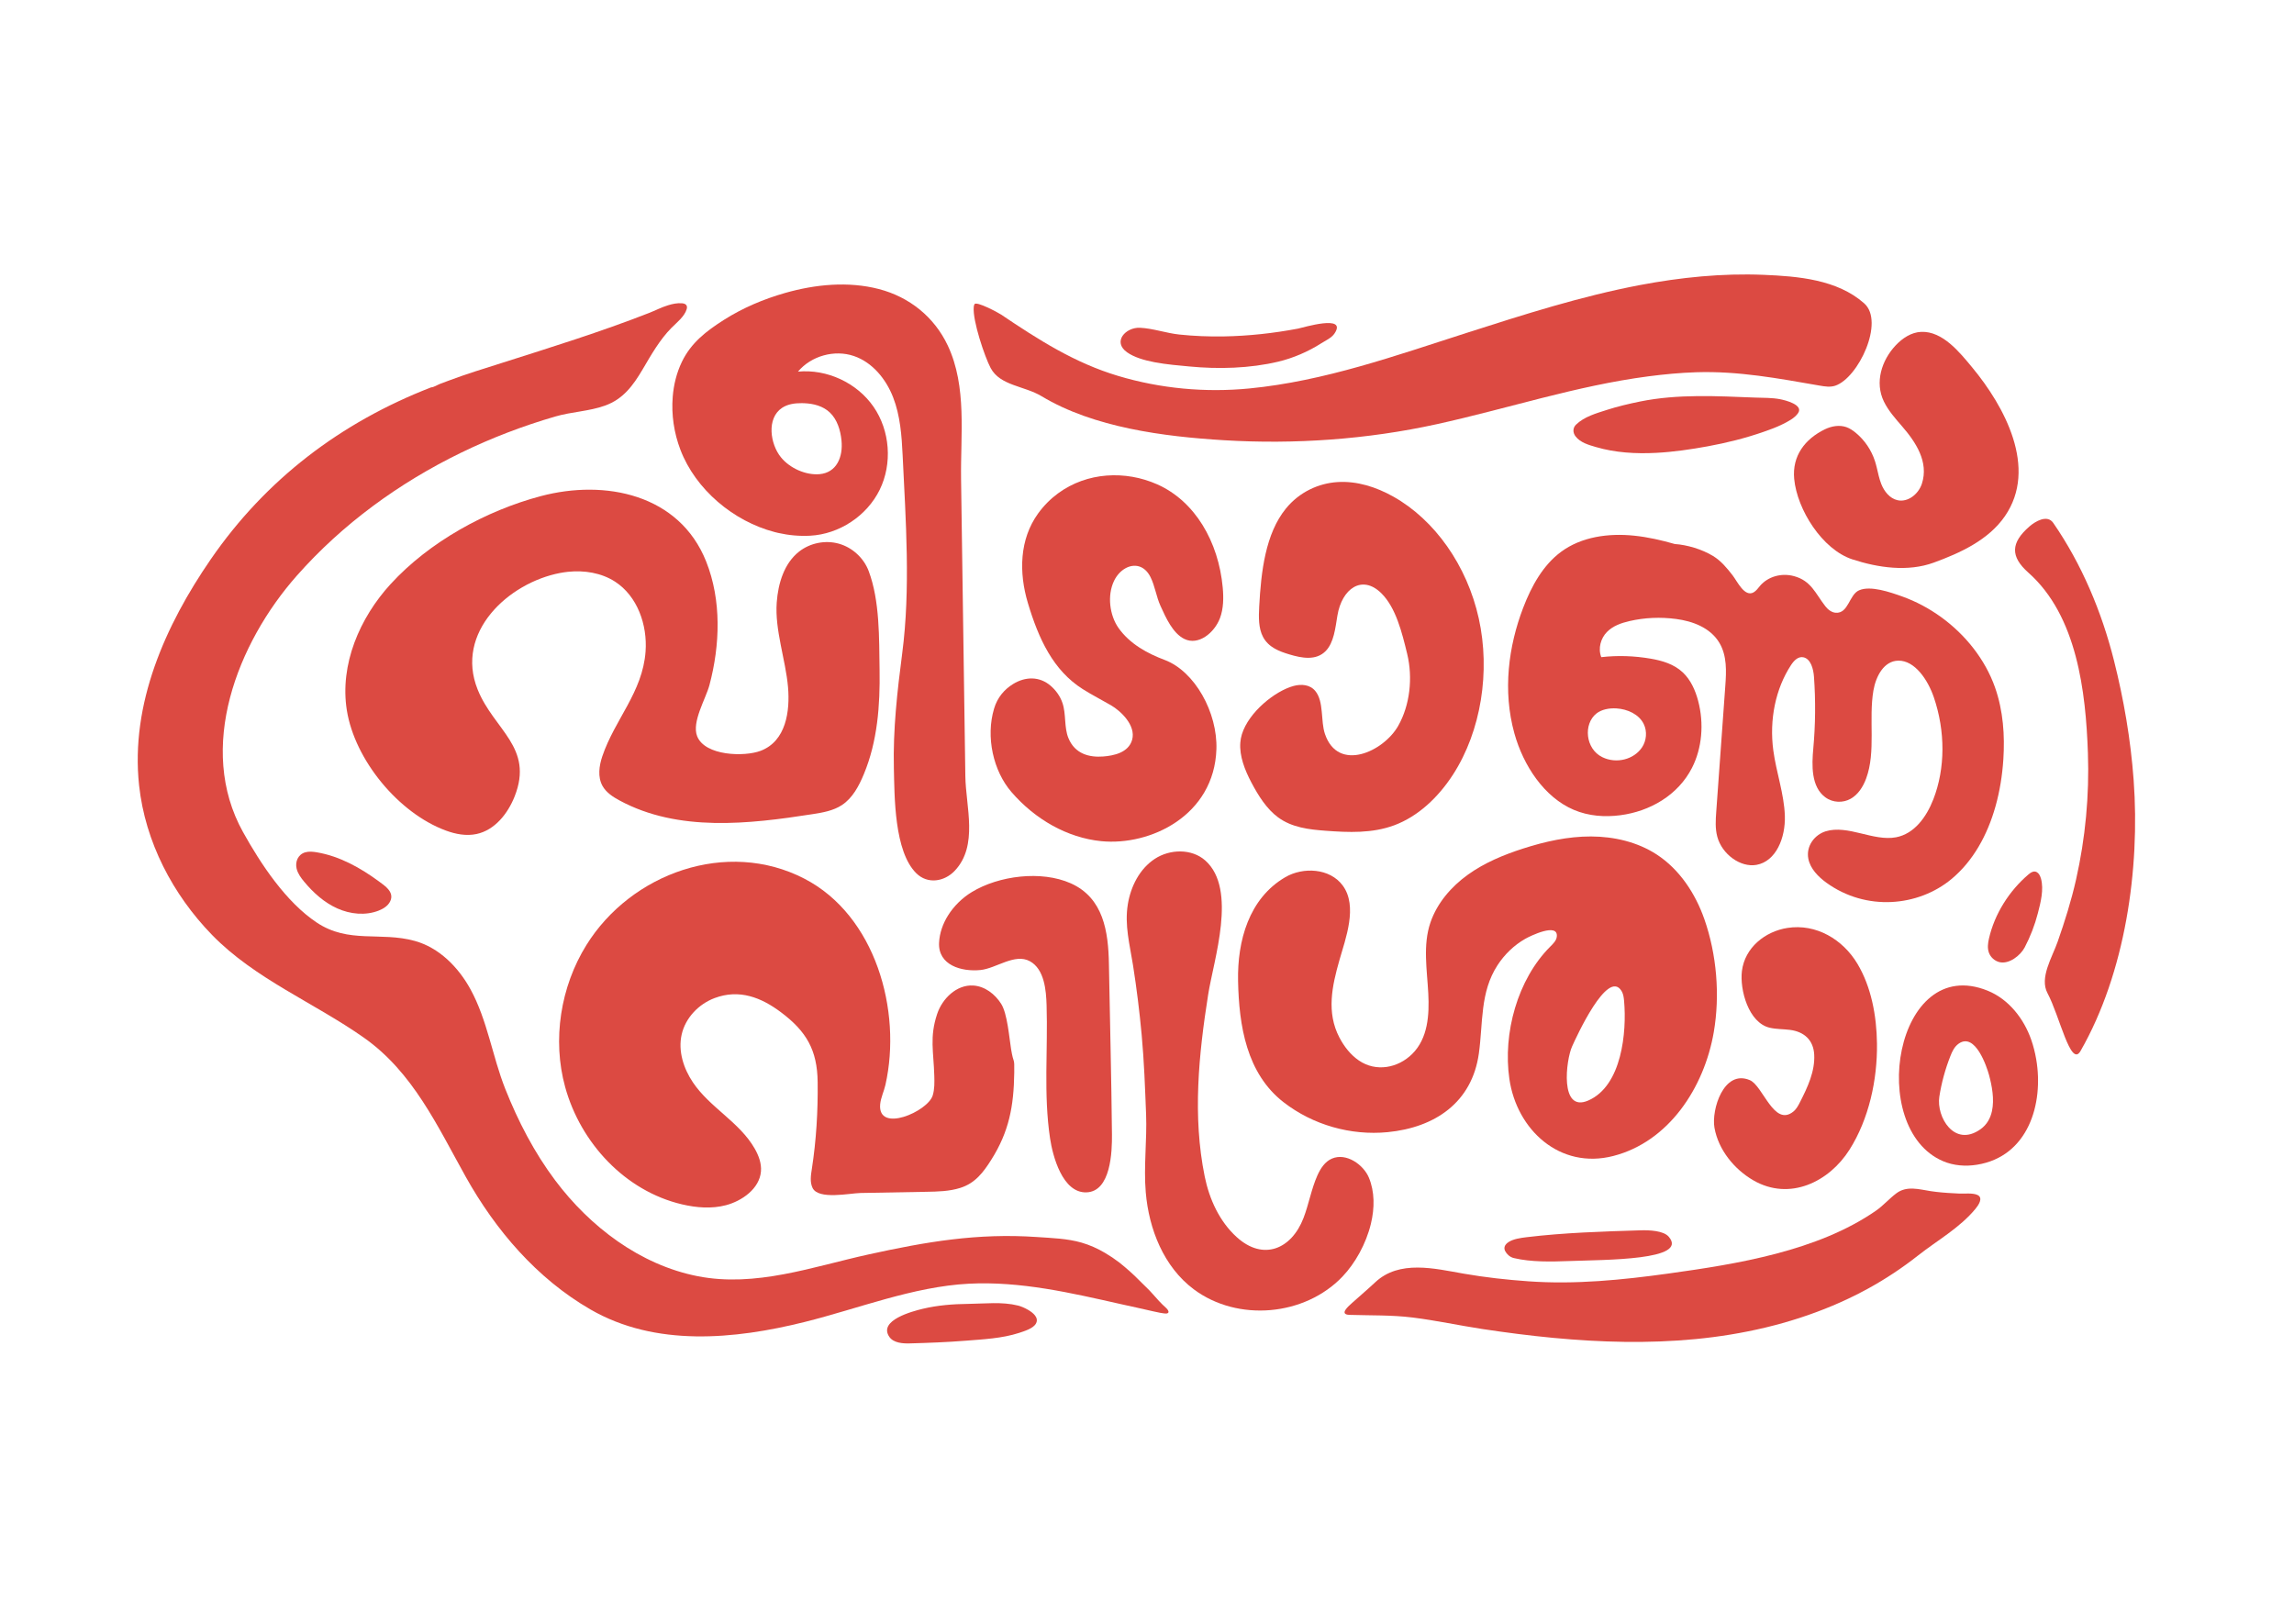
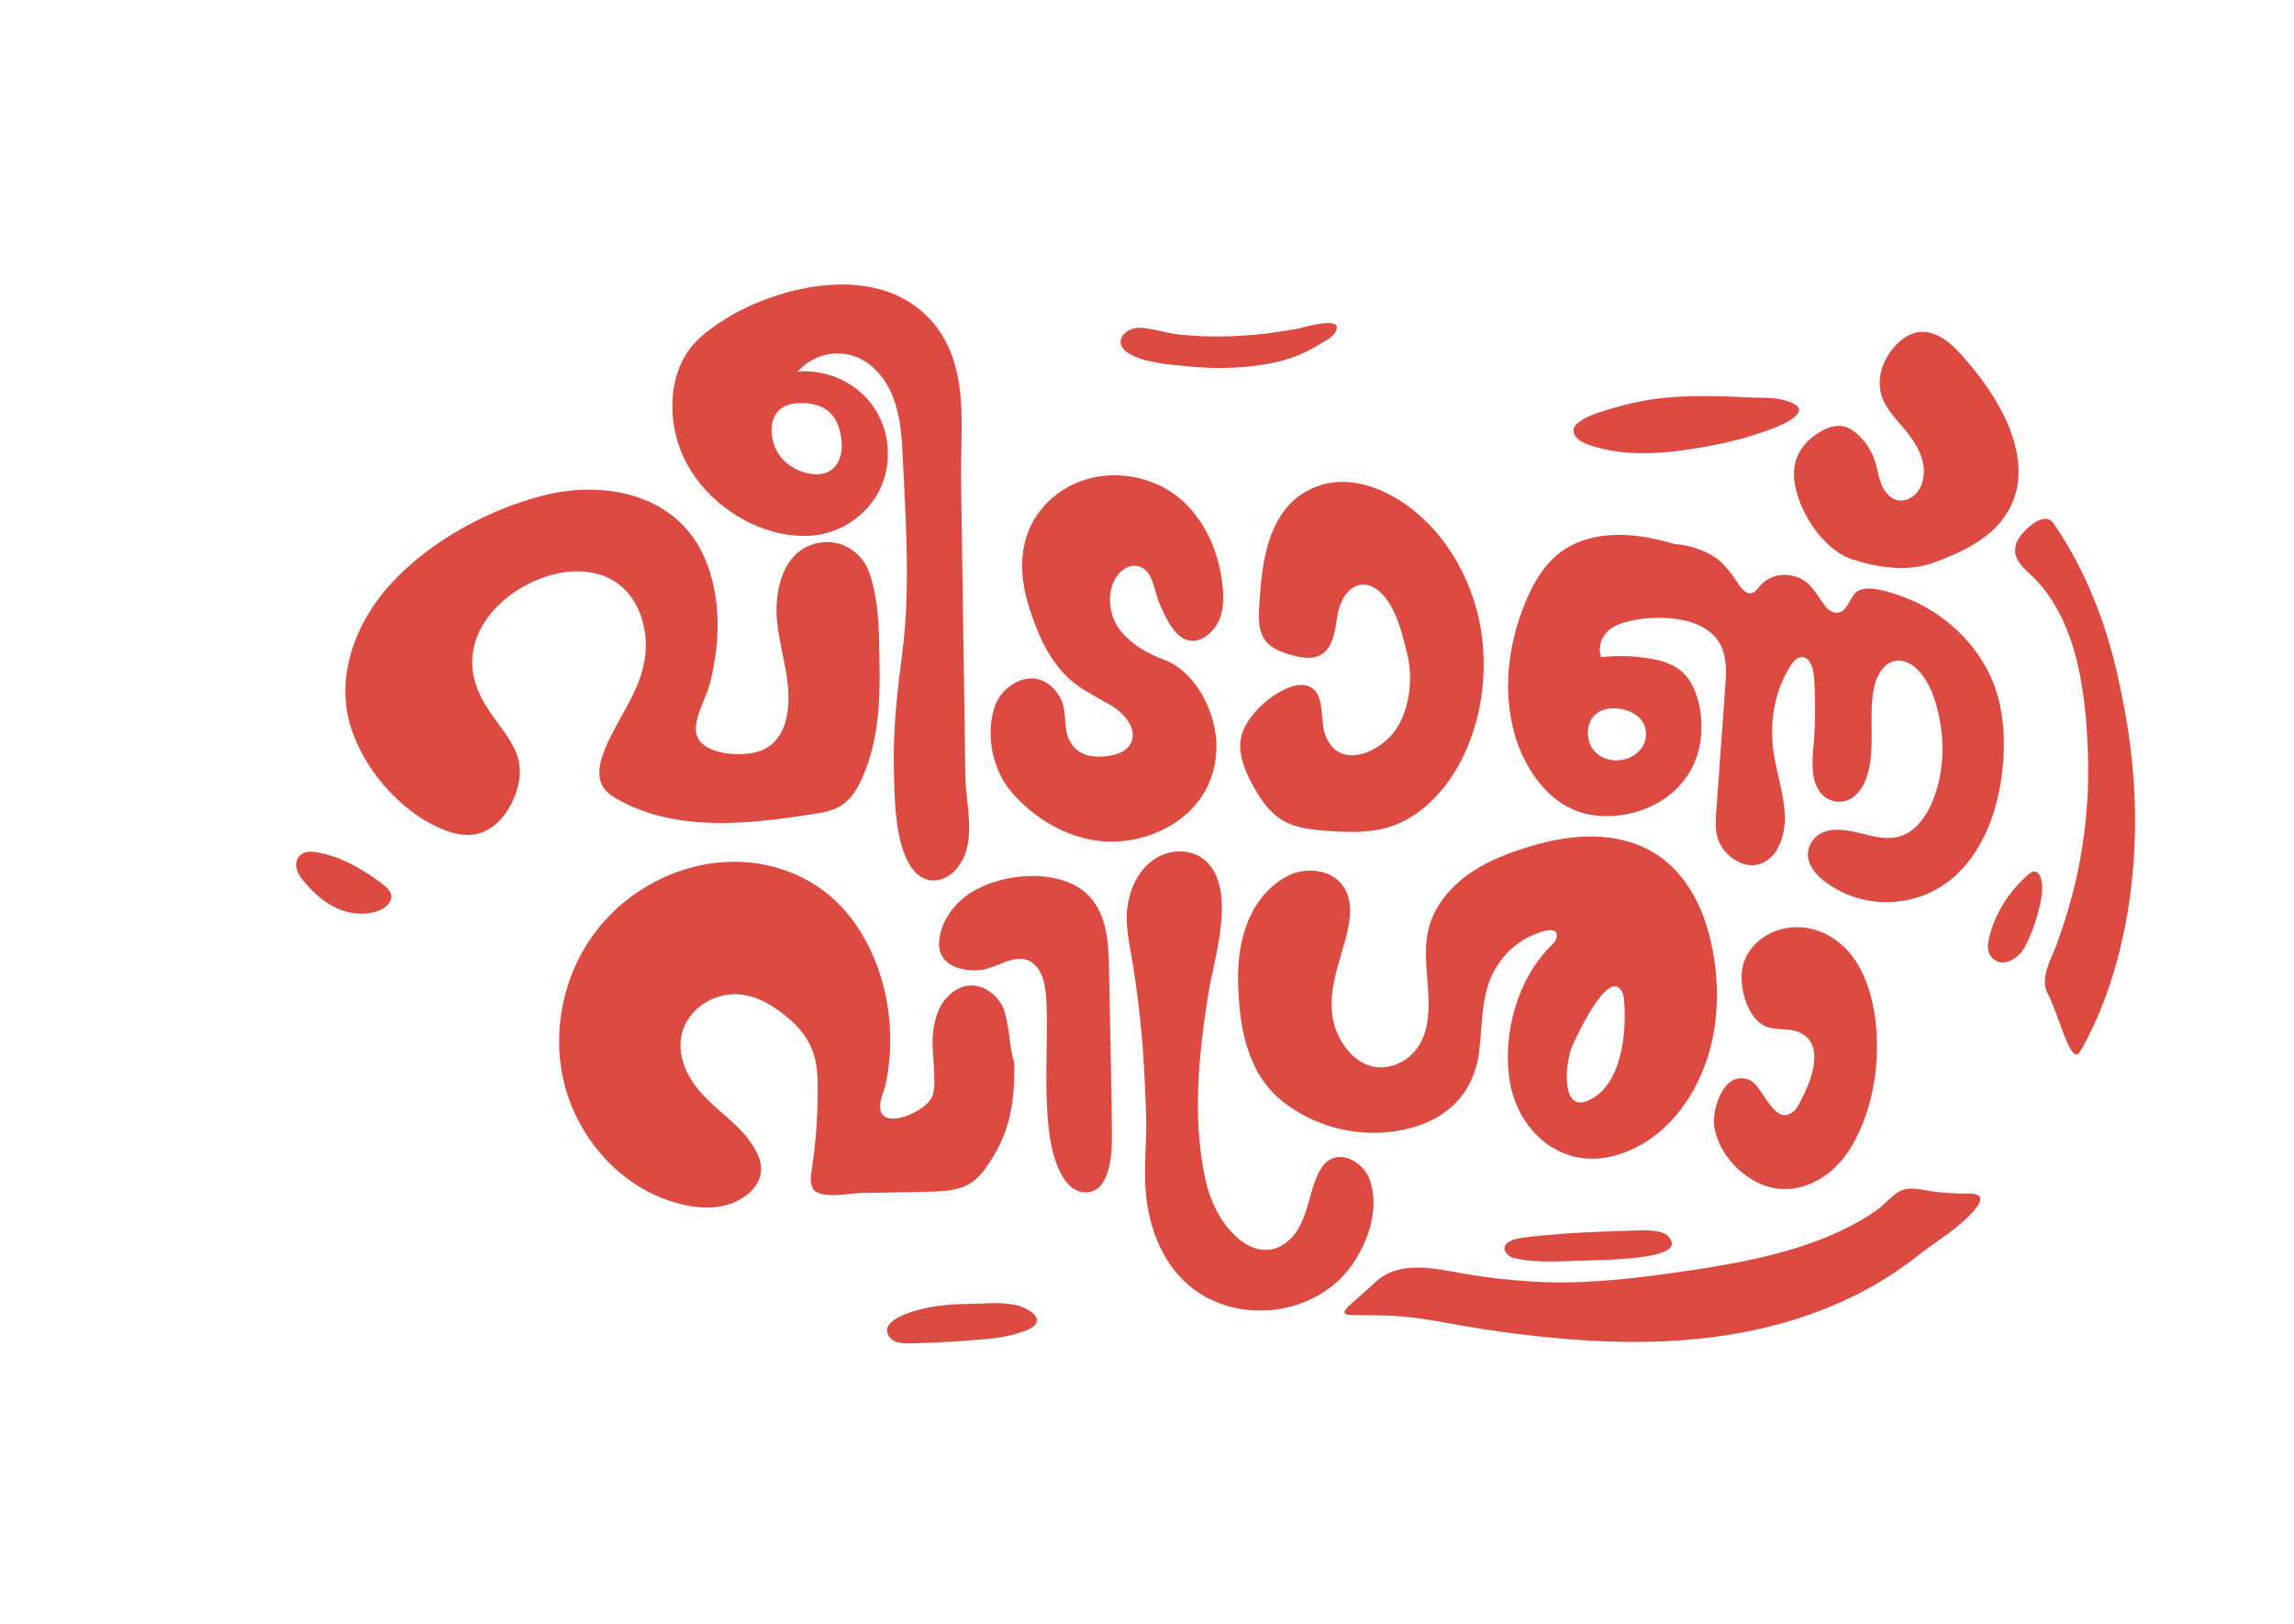
<svg xmlns="http://www.w3.org/2000/svg" width="113" height="80" viewBox="0 0 113 80" fill="none">
  <mask id="mask0_31_747" style="mask-type:luminance" maskUnits="userSpaceOnUse" x="0" y="0" width="113" height="80">
    <path d="M0 79.69H112.029V0H0V79.69Z" fill="white" />
  </mask>
  <g mask="url(#mask0_31_747)">
-     <path d="M56.138 63.095C55.826 62.773 55.489 62.477 55.136 62.195C54.91 62.022 54.673 61.863 54.427 61.719C54.066 61.508 53.683 61.333 53.281 61.217C52.565 61.011 51.812 60.991 51.074 60.94C48.151 60.739 45.628 61.172 42.778 61.799C40.024 62.406 37.22 63.432 34.366 62.87C31.525 62.311 29.059 60.43 27.348 58.149C26.316 56.773 25.52 55.235 24.887 53.639C24.25 52.03 24.009 50.255 23.173 48.731C22.575 47.641 21.629 46.684 20.43 46.353C18.736 45.885 17.18 46.501 15.599 45.446C14.085 44.438 12.845 42.562 11.972 40.992C9.669 36.853 11.683 31.685 14.62 28.361C16.866 25.818 19.659 23.787 22.705 22.305C24.202 21.577 25.762 20.98 27.361 20.516C28.161 20.284 29.016 20.264 29.802 19.982C30.697 19.661 31.185 18.994 31.66 18.189C32.074 17.486 32.492 16.744 33.073 16.154C33.332 15.892 33.72 15.594 33.826 15.227C33.878 15.047 33.778 14.956 33.6 14.941C33.361 14.921 33.136 14.969 32.91 15.038C32.582 15.137 32.278 15.298 31.96 15.422C29.582 16.352 27.135 17.112 24.701 17.886C23.83 18.163 22.959 18.428 22.105 18.75C21.96 18.804 21.815 18.857 21.67 18.913C21.555 18.957 21.361 19.082 21.239 19.082C16.789 20.809 13.094 23.613 10.379 27.557C8.145 30.801 6.417 34.671 6.852 38.694C7.153 41.474 8.51 44.069 10.448 46.061C12.556 48.227 15.474 49.395 17.921 51.117C20.339 52.818 21.541 55.466 22.939 57.968C24.412 60.605 26.445 62.983 29.086 64.509C32.289 66.359 36.176 65.986 39.629 65.127C42.284 64.467 44.969 63.385 47.721 63.24C48.989 63.174 50.258 63.288 51.509 63.487C52.764 63.688 54.002 63.973 55.241 64.252C55.861 64.391 56.202 64.46 56.82 64.604C56.947 64.633 57.347 64.725 57.468 64.707C57.649 64.681 57.518 64.504 57.443 64.437C57.196 64.217 56.982 63.977 56.778 63.743C56.564 63.497 56.366 63.33 56.138 63.095Z" fill="#DC4A42" />
    <path d="M27.979 28.169C28.784 28.086 29.619 28.217 30.296 28.654C31.399 29.367 31.895 30.785 31.8 32.096C31.655 34.102 30.284 35.44 29.669 37.258C29.509 37.732 29.435 38.279 29.678 38.716C29.861 39.045 30.195 39.26 30.526 39.438C33.417 40.998 36.903 40.595 40.02 40.109C40.523 40.031 41.042 39.942 41.468 39.663C41.998 39.316 42.31 38.721 42.553 38.135C43.225 36.523 43.355 34.735 43.327 33.007C43.302 31.45 43.344 29.608 42.791 28.133C42.549 27.488 41.986 26.971 41.322 26.784C40.659 26.598 39.91 26.745 39.366 27.17C38.625 27.75 38.33 28.74 38.261 29.679C38.16 31.035 38.7 32.498 38.817 33.849C38.919 35.027 38.726 36.51 37.467 36.988C36.667 37.292 34.723 37.241 34.34 36.267C34.065 35.566 34.766 34.43 34.947 33.748C35.47 31.78 35.549 29.578 34.784 27.66C33.465 24.347 29.805 23.602 26.644 24.44C23.938 25.157 21.148 26.693 19.247 28.767C17.711 30.441 16.727 32.746 17.085 34.991C17.475 37.436 19.629 40.056 21.962 40.916C22.444 41.094 22.969 41.194 23.472 41.087C24.37 40.897 25.016 40.084 25.352 39.23C26.305 36.814 24.334 35.966 23.53 33.972C22.395 31.157 25.041 28.712 27.593 28.226C27.72 28.202 27.849 28.183 27.979 28.169Z" fill="#DC4A42" />
    <path d="M79.988 49.191C79.993 49.231 79.997 49.271 80.001 49.31C80.136 50.84 79.894 53.496 78.234 54.216C76.812 54.832 77.14 52.213 77.438 51.555C77.645 51.095 79.188 47.702 79.873 48.816C79.942 48.929 79.972 49.059 79.988 49.191ZM82.785 54.669C83.632 53.563 84.186 52.202 84.419 50.845C84.732 49.025 84.564 47.019 83.953 45.275C83.508 44.009 82.73 42.826 81.605 42.094C80.655 41.476 79.504 41.21 78.371 41.207C77.237 41.204 76.116 41.453 75.037 41.799C74.075 42.108 73.127 42.5 72.307 43.09C71.487 43.679 70.795 44.482 70.465 45.437C70.077 46.559 70.298 47.791 70.356 48.947C70.409 49.987 70.345 51.149 69.562 51.923C68.857 52.62 67.778 52.821 66.936 52.243C66.522 51.96 66.207 51.551 65.975 51.107C65.331 49.872 65.615 48.576 65.977 47.306C66.28 46.239 66.894 44.646 66.142 43.625C65.505 42.76 64.183 42.705 63.314 43.212C61.514 44.262 60.947 46.358 60.986 48.322C61.03 50.523 61.399 52.883 63.231 54.302C64.672 55.419 66.538 55.95 68.352 55.774C70.685 55.547 72.51 54.313 72.847 51.898C73.058 50.392 72.897 48.885 73.768 47.547C74.112 47.018 74.58 46.565 75.128 46.252C75.368 46.114 76.768 45.429 76.686 46.144C76.664 46.34 76.508 46.489 76.368 46.629C74.744 48.248 74.025 50.911 74.35 53.151C74.713 55.66 76.837 57.624 79.468 56.948C80.838 56.596 81.953 55.755 82.785 54.669Z" fill="#DC4A42" />
    <path d="M79.629 34.899C80.167 34.933 80.727 35.183 80.965 35.66C81.153 36.038 81.098 36.498 80.886 36.816C80.484 37.419 79.62 37.639 78.929 37.301C78.095 36.895 77.981 35.667 78.644 35.145C78.882 34.958 79.251 34.875 79.629 34.899ZM98.298 39.718C98.507 38.975 98.632 38.192 98.683 37.404C98.758 36.237 98.679 35.021 98.274 33.868C97.782 32.468 96.796 31.256 95.624 30.405C95.024 29.97 94.373 29.625 93.703 29.385C93.103 29.171 92.139 28.835 91.578 29.08C91.08 29.297 91.061 30.23 90.425 30.186C90.234 30.174 90.049 30.039 89.92 29.873C89.421 29.232 89.219 28.613 88.373 28.383C87.752 28.214 87.096 28.4 86.701 28.856C86.601 28.973 86.513 29.107 86.381 29.181C85.936 29.432 85.582 28.648 85.348 28.345C85.068 27.983 84.771 27.626 84.385 27.391C83.832 27.055 83.102 26.84 82.497 26.8C81.838 26.611 81.173 26.459 80.506 26.39C79.223 26.256 77.9 26.445 76.9 27.182C76.013 27.835 75.441 28.866 75.029 29.944C74.307 31.831 74.012 34.025 74.598 36.132C75.04 37.719 76.069 39.278 77.522 39.895C78.26 40.208 79.055 40.259 79.806 40.162C81.274 39.973 82.656 39.175 83.345 37.829C83.838 36.865 83.948 35.656 83.648 34.524C83.512 34.007 83.281 33.49 82.894 33.126C82.455 32.712 81.876 32.547 81.322 32.45C80.503 32.308 79.678 32.282 78.877 32.374C78.705 31.933 78.858 31.44 79.153 31.137C79.448 30.834 79.861 30.689 80.273 30.595C81.012 30.425 81.792 30.39 82.57 30.494C83.364 30.599 84.244 30.915 84.692 31.663C85.075 32.302 85.039 33.075 84.987 33.786C84.84 35.835 84.69 37.903 84.54 39.991C84.511 40.396 84.483 40.812 84.592 41.22C84.825 42.087 85.737 42.745 86.519 42.607C87.488 42.435 87.955 41.271 87.92 40.189C87.884 39.112 87.496 38.044 87.352 36.974C87.147 35.449 87.463 33.929 88.221 32.768C88.364 32.549 88.573 32.322 88.84 32.382C89.2 32.464 89.328 32.961 89.355 33.344C89.439 34.524 89.427 35.706 89.321 36.871C89.244 37.704 89.211 38.754 89.907 39.273C90.29 39.558 90.79 39.558 91.158 39.352C91.525 39.147 91.772 38.766 91.925 38.35C92.413 37.031 92.041 35.426 92.282 34.02C92.406 33.301 92.807 32.556 93.509 32.546C94.322 32.533 94.964 33.49 95.257 34.347C95.831 36.025 95.826 37.852 95.236 39.373C94.894 40.255 94.295 41.078 93.395 41.248C92.837 41.353 92.237 41.194 91.655 41.053C91.074 40.911 90.465 40.786 89.929 40.954C89.391 41.121 88.954 41.675 89.077 42.306C89.173 42.799 89.568 43.196 89.969 43.487C91.924 44.9 94.488 44.666 96.125 43.307C97.193 42.421 97.898 41.143 98.298 39.718Z" fill="#DC4A42" />
    <path d="M49.961 52.845C49.973 52.019 49.937 52.495 49.804 51.678C49.712 51.113 49.624 49.943 49.319 49.457C49.015 48.972 48.508 48.582 47.935 48.55C47.125 48.503 46.418 49.186 46.162 49.955C45.782 51.094 45.99 51.812 46.022 52.996C46.031 53.321 46.039 53.653 45.945 53.964C45.704 54.759 43.229 55.84 43.356 54.403C43.385 54.081 43.545 53.758 43.616 53.442C44.438 49.787 43.125 45.096 39.62 43.285C35.804 41.313 31.082 43.021 28.885 46.557C27.611 48.607 27.196 51.221 27.84 53.554C28.598 56.302 30.785 58.67 33.595 59.331C34.306 59.498 35.059 59.558 35.765 59.371C36.538 59.165 37.414 58.569 37.484 57.705C37.516 57.315 37.373 56.929 37.179 56.589C36.424 55.269 34.97 54.569 34.131 53.32C33.669 52.633 33.396 51.776 33.577 50.968C33.76 50.148 34.41 49.467 35.197 49.17C36.414 48.712 37.494 49.135 38.469 49.867C39.725 50.809 40.259 51.731 40.277 53.309C40.294 54.74 40.209 56.175 39.99 57.59C39.941 57.902 39.889 58.236 40.026 58.521C40.312 59.119 41.856 58.782 42.389 58.771C43.47 58.752 44.551 58.732 45.632 58.712C46.193 58.702 46.762 58.69 47.296 58.522C48.035 58.291 48.438 57.755 48.832 57.129C49.705 55.747 49.938 54.496 49.961 52.845Z" fill="#DC4A42" />
    <path d="M39.622 19.864C40.077 19.884 40.541 20.001 40.879 20.323C41.237 20.664 41.4 21.186 41.451 21.696C41.534 22.518 41.21 23.283 40.373 23.359C39.699 23.419 38.907 23.071 38.465 22.524C37.944 21.881 37.743 20.612 38.524 20.092C38.808 19.903 39.156 19.859 39.491 19.861C39.534 19.861 39.578 19.862 39.622 19.864ZM33.137 19.553C33.067 20.433 33.201 21.327 33.514 22.151C34.262 24.119 36.137 25.685 38.159 26.211C38.216 26.226 38.274 26.24 38.331 26.253C38.847 26.37 39.379 26.419 39.907 26.391C41.34 26.315 42.7 25.417 43.332 24.13C43.964 22.843 43.844 21.218 43.029 20.038C42.213 18.858 40.735 18.171 39.307 18.308C39.958 17.531 41.103 17.212 42.062 17.539C42.977 17.851 43.647 18.676 43.996 19.578C44.345 20.48 44.417 21.463 44.463 22.429C44.617 25.64 44.858 29.003 44.442 32.185C44.197 34.059 43.986 35.948 44.031 37.841C44.065 39.249 44.045 41.941 45.134 43.018C45.692 43.571 46.517 43.438 47.03 42.897C48.203 41.657 47.573 39.738 47.552 38.241C47.521 36.087 47.49 33.932 47.459 31.778L47.341 23.593C47.31 21.429 47.641 19.049 46.687 17.024C46.023 15.614 44.794 14.629 43.291 14.239C41.781 13.848 40.158 14.008 38.673 14.432C37.615 14.734 36.588 15.168 35.658 15.759C34.795 16.308 34.043 16.883 33.589 17.825C33.331 18.361 33.185 18.95 33.137 19.553Z" fill="#DC4A42" />
-     <path d="M48.798 18.129C49.264 19.005 50.454 19.005 51.308 19.519C53.876 21.066 57.34 21.508 60.288 21.687C63.779 21.899 67.353 21.648 70.773 20.897C74.251 20.133 77.654 19.002 81.195 18.54C81.977 18.438 82.767 18.363 83.555 18.338C85.635 18.271 87.596 18.642 89.635 18.996C89.888 19.04 90.154 19.083 90.399 19.002C91.542 18.623 92.847 15.848 91.829 14.945C90.5 13.766 88.561 13.609 86.869 13.539C84.829 13.455 82.784 13.664 80.781 14.043C77.886 14.593 75.07 15.494 72.264 16.393C68.744 17.521 65.251 18.773 61.551 19.136C59.38 19.348 57.169 19.145 55.078 18.519C52.931 17.877 51.151 16.735 49.31 15.495C49.159 15.393 48.1 14.829 48.004 14.983C47.978 15.025 47.971 15.076 47.966 15.125C47.901 15.789 48.508 17.585 48.798 18.129Z" fill="#DC4A42" />
    <path d="M55.437 27.997C55.864 27.758 56.376 27.839 56.671 28.426C56.894 28.87 56.955 29.386 57.162 29.843C57.432 30.438 57.77 31.196 58.336 31.475C59.03 31.819 59.819 31.179 60.094 30.452C60.27 29.985 60.277 29.456 60.231 28.95C60.025 26.681 58.861 24.685 57.001 23.86C55.438 23.167 53.549 23.253 52.117 24.305C51.749 24.575 51.416 24.909 51.135 25.297C50.217 26.568 50.181 28.202 50.634 29.712C51.164 31.48 51.88 33.028 53.338 33.95C53.792 34.237 54.267 34.477 54.729 34.746C55.197 35.019 55.968 35.731 55.767 36.447C55.587 37.087 54.843 37.228 54.347 37.267C53.661 37.321 52.95 37.144 52.63 36.363C52.408 35.822 52.525 35.182 52.334 34.626C52.22 34.291 52.01 34.007 51.761 33.79C51.209 33.309 50.508 33.325 49.904 33.697C49.471 33.963 49.13 34.362 48.968 34.906C48.548 36.305 48.928 37.983 49.823 39.018C50.989 40.368 52.574 41.27 54.239 41.438C56.669 41.682 59.809 40.172 59.919 36.914C59.98 35.107 58.86 33.069 57.365 32.509C56.537 32.198 55.656 31.73 55.095 30.933C54.661 30.315 54.53 29.339 54.876 28.617C55.009 28.339 55.211 28.123 55.437 27.997Z" fill="#DC4A42" />
    <path d="M61.097 36.582C61.045 37.25 61.325 37.946 61.634 38.534C61.986 39.204 62.398 39.856 62.96 40.268C63.649 40.773 64.486 40.864 65.291 40.925C66.429 41.011 67.594 41.06 68.683 40.655C69.837 40.225 70.842 39.297 71.582 38.146C72.957 36.009 73.422 33.079 72.843 30.467C72.265 27.855 70.671 25.609 68.638 24.467C67.782 23.986 66.839 23.69 65.895 23.748C64.951 23.805 64.007 24.238 63.344 25.051C62.336 26.287 62.119 28.154 62.027 29.884C62 30.397 61.987 30.949 62.217 31.381C62.491 31.895 63.024 32.092 63.515 32.239C64.119 32.421 64.828 32.557 65.302 32.072C65.707 31.657 65.776 30.95 65.88 30.321C66.1 28.998 67.093 28.291 68.04 29.222C68.763 29.934 69.064 31.173 69.316 32.211C69.602 33.393 69.452 34.74 68.873 35.76C68.152 37.03 65.914 38.064 65.266 36.159C65.045 35.512 65.224 34.565 64.789 34.039C64.522 33.717 64.092 33.693 63.723 33.792C62.81 34.039 61.514 35.076 61.174 36.174C61.133 36.308 61.108 36.444 61.097 36.582Z" fill="#DC4A42" />
    <path d="M67.529 60.288C67.716 59.51 67.718 58.709 67.43 58.015C67.162 57.371 66.311 56.772 65.606 57.078C65.265 57.226 65.047 57.563 64.895 57.902C64.594 58.575 64.474 59.315 64.21 60.002C63.62 61.539 62.226 62.131 60.92 60.945C60.07 60.175 59.571 59.078 59.342 57.955C58.74 54.99 59.046 51.956 59.513 48.996C59.784 47.272 60.96 43.809 59.373 42.393C58.707 41.799 57.631 41.821 56.885 42.31C56.138 42.799 55.7 43.666 55.556 44.547C55.388 45.58 55.65 46.529 55.811 47.55C55.99 48.69 56.132 49.836 56.238 50.986C56.358 52.287 56.404 53.588 56.455 54.893C56.505 56.168 56.33 57.456 56.439 58.741C56.593 60.547 57.321 62.41 58.81 63.52C60.974 65.131 64.269 64.837 66.127 62.891C66.749 62.241 67.289 61.283 67.529 60.288Z" fill="#DC4A42" />
    <path d="M95.383 58.717C95.291 58.706 95.198 58.694 95.106 58.68C94.534 58.593 93.929 58.401 93.416 58.784C93.06 59.05 92.768 59.394 92.402 59.647C89.527 61.635 85.582 62.268 82.183 62.739C79.904 63.056 77.594 63.286 75.291 63.122C74.222 63.047 73.157 62.929 72.101 62.745C70.665 62.494 68.933 62.053 67.741 63.171C67.37 63.518 66.982 63.846 66.604 64.186C66.43 64.344 65.939 64.757 66.475 64.775C67.52 64.809 68.543 64.776 69.587 64.906C70.742 65.049 71.882 65.299 73.028 65.473C74.188 65.648 75.352 65.799 76.52 65.909C78.847 66.129 81.195 66.193 83.524 65.968C85.84 65.744 88.132 65.225 90.28 64.319C90.542 64.209 90.801 64.093 91.058 63.971C91.385 63.817 91.707 63.652 92.024 63.478C92.884 63.005 93.706 62.461 94.477 61.853C95.427 61.105 96.537 60.491 97.314 59.545C97.45 59.38 97.71 59.011 97.41 58.869C97.173 58.757 96.759 58.812 96.502 58.799C96.129 58.781 95.755 58.761 95.383 58.717Z" fill="#DC4A42" />
    <path d="M92.458 51.418C92.442 50.026 92.171 48.608 91.493 47.476C90.776 46.279 89.464 45.493 88.048 45.713C86.944 45.885 85.947 46.685 85.805 47.836C85.692 48.759 86.129 50.385 87.173 50.629C87.498 50.705 87.837 50.694 88.168 50.735C88.868 50.823 89.329 51.235 89.366 51.956C89.409 52.775 89.044 53.553 88.672 54.284C88.583 54.46 88.488 54.641 88.334 54.764C87.379 55.526 86.845 53.486 86.194 53.211C84.908 52.667 84.296 54.668 84.452 55.554C84.644 56.642 85.426 57.602 86.367 58.147C88.157 59.181 90.103 58.226 91.109 56.631C92.064 55.117 92.479 53.193 92.458 51.418Z" fill="#DC4A42" />
    <path d="M92.448 23.039C92.421 22.928 92.392 22.819 92.357 22.712C92.182 22.173 91.852 21.685 91.416 21.324C91.275 21.208 91.122 21.103 90.95 21.042C90.606 20.922 90.22 20.991 89.892 21.149C88.907 21.628 88.273 22.462 88.38 23.593C88.523 25.1 89.758 27.07 91.246 27.556C92.508 27.969 93.98 28.183 95.256 27.716C96.556 27.241 97.947 26.607 98.759 25.43C100.397 23.055 98.733 20.009 97.143 18.094C96.538 17.366 95.696 16.305 94.635 16.349C94.149 16.369 93.71 16.661 93.377 17.016C92.688 17.749 92.339 18.836 92.798 19.779C93.018 20.232 93.358 20.613 93.688 20.994C94.361 21.769 95.024 22.755 94.668 23.835C94.502 24.338 93.983 24.759 93.467 24.641C93.085 24.554 92.813 24.207 92.669 23.843C92.567 23.584 92.513 23.309 92.448 23.039Z" fill="#DC4A42" />
    <path d="M46.693 45.108C46.443 45.511 46.282 45.965 46.258 46.436C46.201 47.552 47.365 47.88 48.294 47.787C49.069 47.71 49.983 46.949 50.726 47.351C51.451 47.743 51.532 48.797 51.554 49.523C51.623 51.711 51.399 53.916 51.725 56.081C51.854 56.944 52.331 58.769 53.508 58.74C54.728 58.71 54.782 56.711 54.774 55.889C54.747 53.087 54.673 50.287 54.624 47.486C54.596 45.9 54.36 44.233 52.739 43.513C51.294 42.872 49.203 43.135 47.87 43.946C47.406 44.228 46.988 44.633 46.693 45.108Z" fill="#DC4A42" />
    <path d="M105.101 38.425C104.955 36.428 104.612 34.446 104.133 32.544C103.529 30.144 102.55 27.8 101.14 25.759C100.846 25.334 100.258 25.682 99.965 25.938C99.046 26.739 99.018 27.414 99.915 28.21C102.314 30.336 102.742 34.073 102.848 37.087C102.922 39.182 102.725 41.287 102.264 43.333C102.028 44.376 101.71 45.389 101.356 46.398C101.086 47.167 100.453 48.171 100.857 48.926C101.458 50.047 102 52.622 102.484 51.777C104.686 47.931 105.424 42.817 105.101 38.425Z" fill="#DC4A42" />
-     <path d="M98.121 54.739C98.044 55.09 97.873 55.407 97.553 55.633C96.261 56.544 95.376 55.013 95.529 54.029C95.635 53.345 95.819 52.671 96.077 52.018C96.165 51.795 96.271 51.564 96.481 51.415C97.301 50.835 97.874 52.572 97.981 52.971C98.118 53.479 98.249 54.156 98.121 54.739ZM100.301 52.179C100.244 51.85 100.162 51.528 100.056 51.222C99.691 50.174 98.94 49.223 97.912 48.806C93.349 46.955 91.934 55.587 95.709 57.202C96.237 57.427 96.821 57.469 97.383 57.379C99.89 56.978 100.683 54.401 100.301 52.179Z" fill="#DC4A42" />
    <path d="M74.149 61.644C74.221 61.776 74.368 61.929 74.57 61.977C75.424 62.18 76.422 62.156 77.271 62.124C79.07 62.057 83.207 62.093 82.199 60.924C81.943 60.628 81.26 60.596 80.806 60.61C78.931 60.668 77.05 60.726 75.204 60.948C74.891 60.986 74.561 61.034 74.327 61.178C74.097 61.32 74.065 61.49 74.149 61.644Z" fill="#DC4A42" />
    <path d="M50.647 64.53C50.47 64.426 50.277 64.349 50.151 64.317C49.348 64.118 48.513 64.225 47.698 64.234C46.943 64.242 46.182 64.301 45.446 64.478C44.962 64.595 43.245 65.042 43.809 65.86C44.016 66.159 44.468 66.19 44.798 66.181C45.718 66.156 46.638 66.122 47.555 66.049C48.423 65.98 49.362 65.936 50.194 65.665C50.444 65.582 50.888 65.45 51.026 65.209C51.197 64.91 50.875 64.665 50.647 64.53Z" fill="#DC4A42" />
    <path d="M56.869 17.844C57.473 17.96 58.11 18.007 58.581 18.053C60.019 18.192 61.558 18.151 62.968 17.816C63.693 17.644 64.446 17.32 65.072 16.919C65.29 16.779 65.588 16.651 65.735 16.431C66.386 15.461 64.17 16.145 63.937 16.189C62.731 16.417 61.507 16.552 60.28 16.573C59.548 16.585 58.816 16.557 58.088 16.48C57.444 16.411 56.792 16.177 56.157 16.147C55.448 16.114 54.782 16.84 55.524 17.359C55.864 17.598 56.354 17.746 56.869 17.844Z" fill="#DC4A42" />
    <path d="M81.583 22.309C82.445 22.264 83.305 22.136 84.121 21.987C85.054 21.816 85.978 21.586 86.875 21.273C87.184 21.165 87.493 21.054 87.787 20.909C88.053 20.778 88.404 20.603 88.574 20.348C88.846 19.939 87.94 19.716 87.688 19.667C87.28 19.588 86.865 19.602 86.452 19.586C84.567 19.513 82.653 19.402 80.793 19.779C80.235 19.893 79.679 20.023 79.137 20.198C78.616 20.367 78.041 20.526 77.636 20.917C77.467 21.079 77.468 21.314 77.611 21.498C77.847 21.806 78.26 21.92 78.617 22.024C79.563 22.301 80.574 22.362 81.583 22.309Z" fill="#DC4A42" />
    <path d="M100.493 43.162C100.442 43.049 100.36 42.951 100.241 42.936C100.118 42.922 100.007 43.004 99.913 43.084C98.971 43.887 98.252 45.022 97.975 46.233C97.922 46.463 97.891 46.709 97.971 46.931C98.053 47.159 98.255 47.341 98.491 47.398C98.965 47.512 99.526 47.071 99.734 46.673C100.014 46.139 100.233 45.571 100.383 44.988C100.52 44.461 100.684 43.823 100.537 43.284C100.526 43.243 100.511 43.201 100.493 43.162Z" fill="#DC4A42" />
    <path d="M18.662 43.419C17.754 42.752 16.738 42.182 15.618 41.99C15.424 41.957 15.223 41.934 15.035 41.989C14.68 42.091 14.53 42.454 14.611 42.792C14.67 43.038 14.826 43.248 14.988 43.442C15.437 43.981 15.973 44.464 16.614 44.751C17.254 45.039 18.009 45.116 18.662 44.856C18.891 44.765 19.116 44.622 19.222 44.399C19.436 43.948 18.97 43.645 18.662 43.419Z" fill="#DC4A42" />
  </g>
</svg>